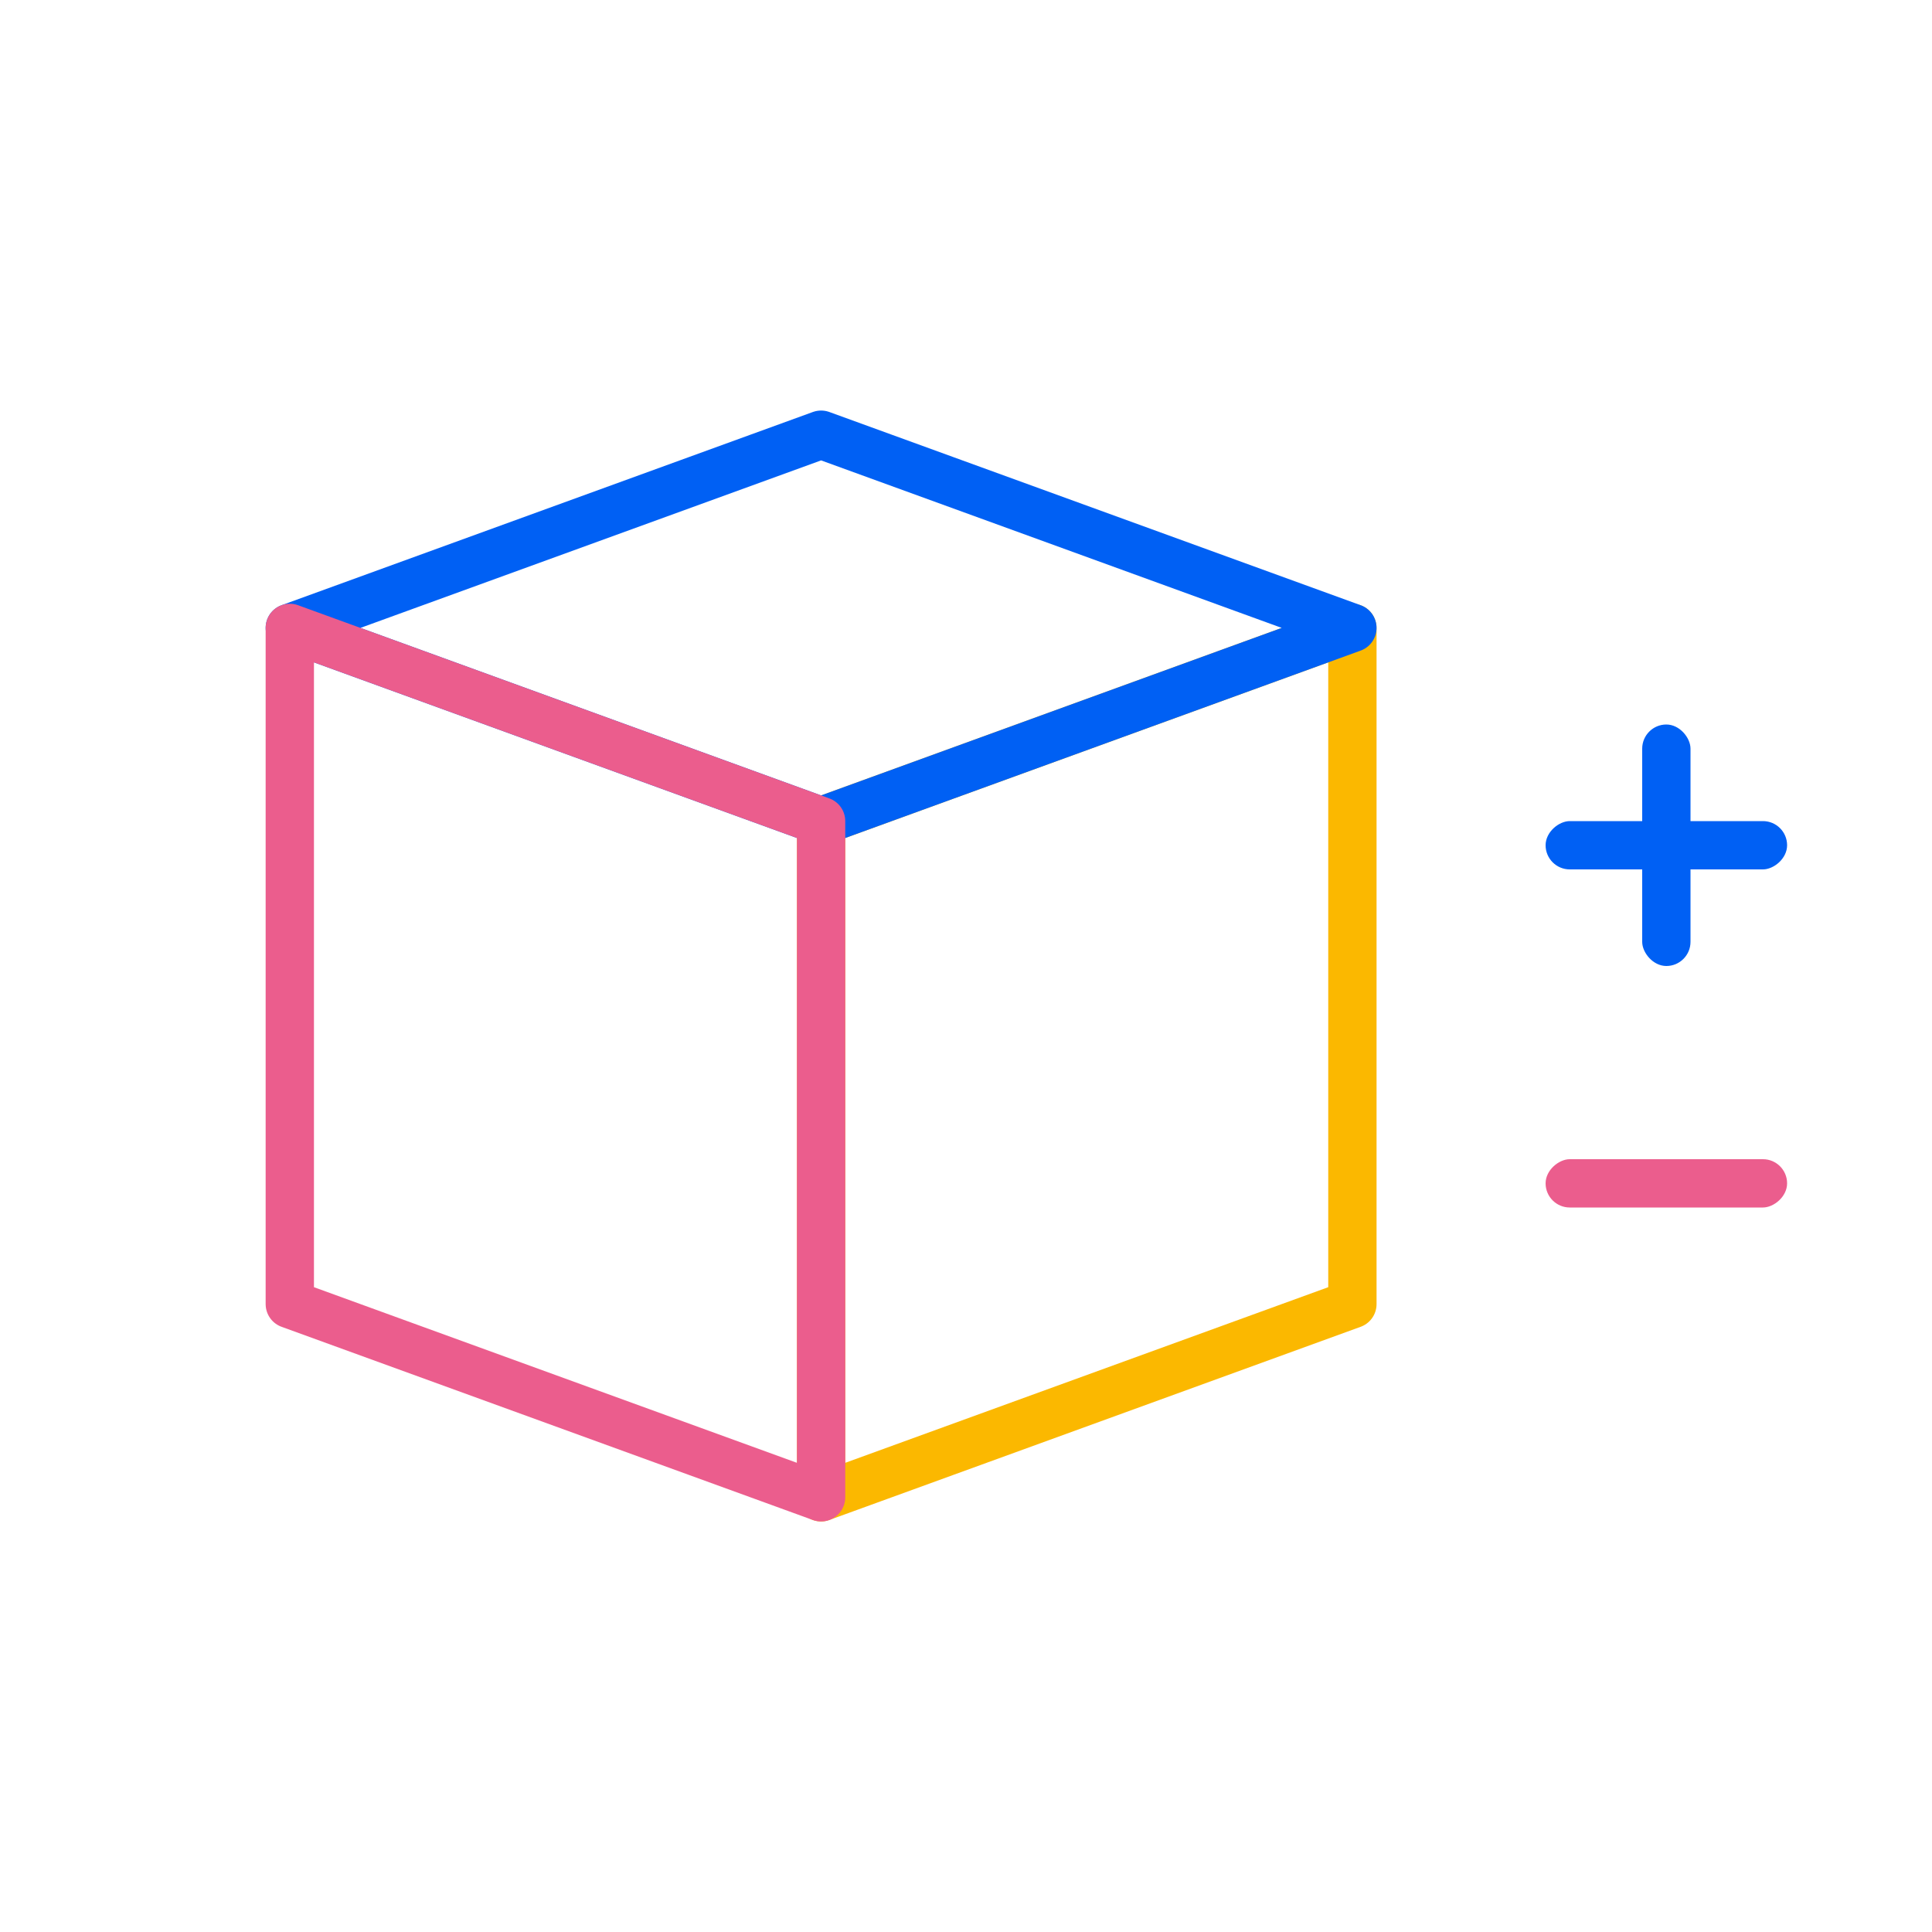
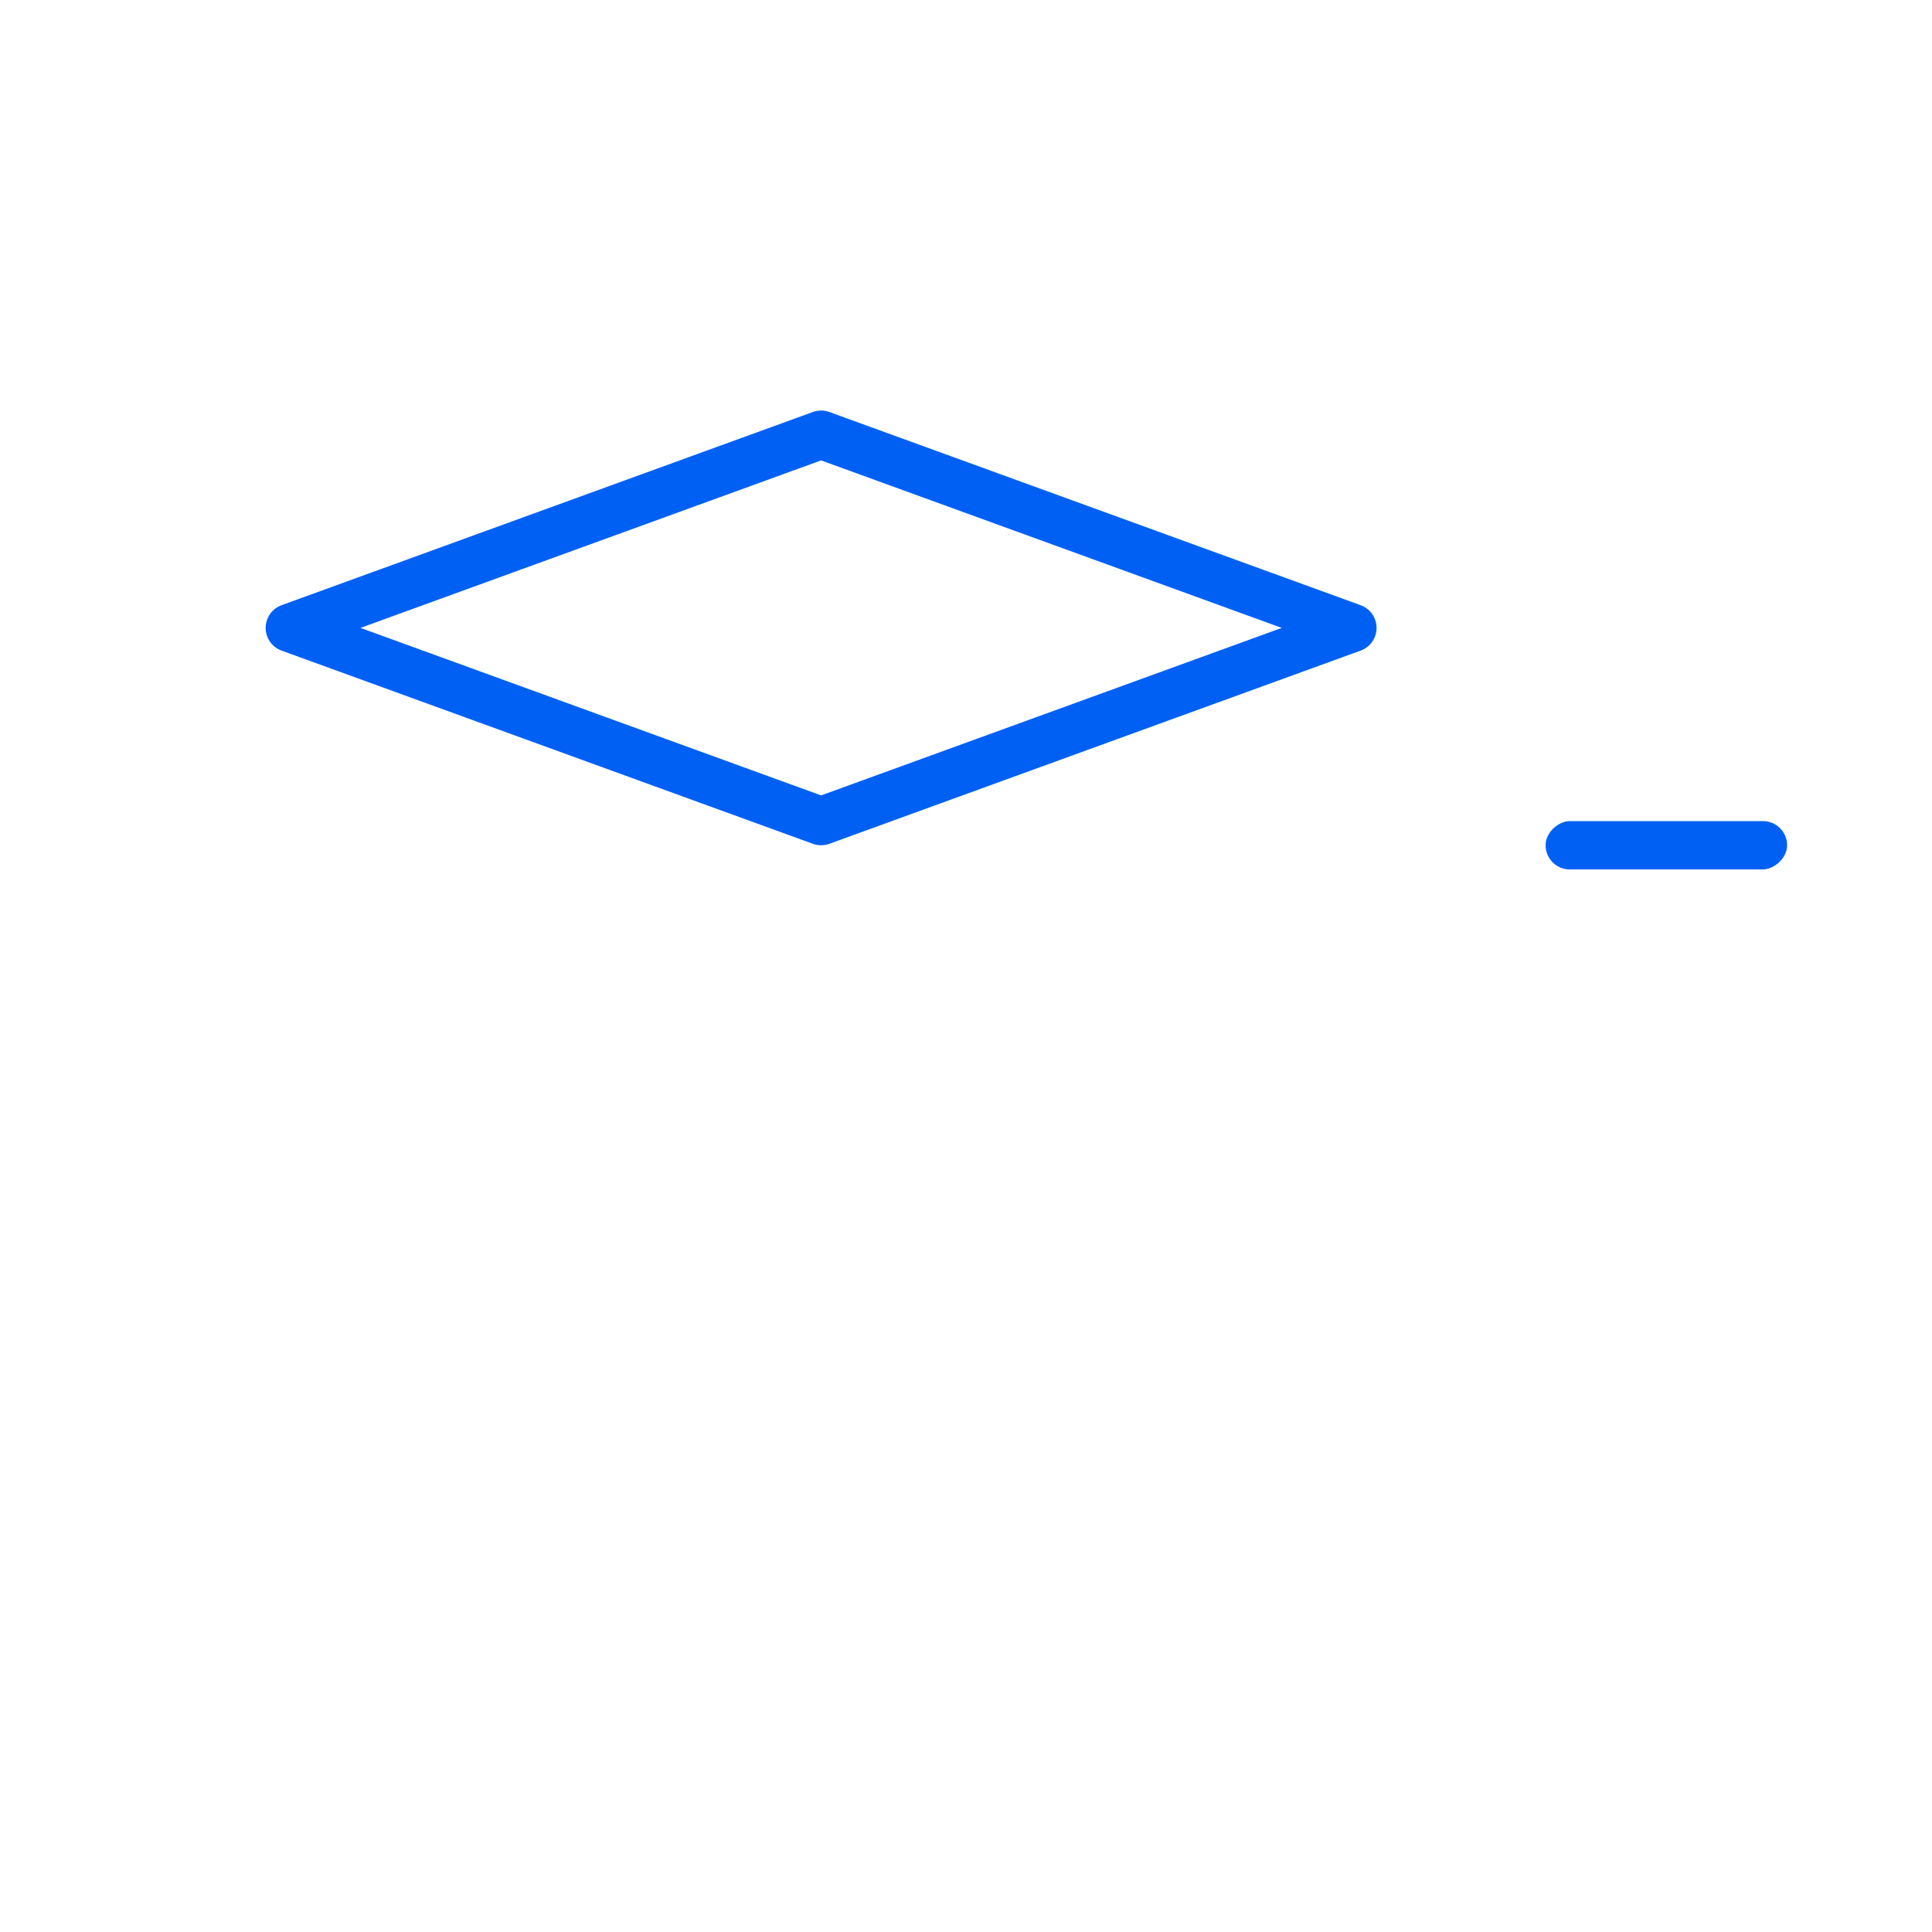
<svg xmlns="http://www.w3.org/2000/svg" width="40" height="40" viewBox="0 0 40 40" fill="none">
-   <path d="M17 17L28 13V27L17 31V17Z" stroke="#FBB800" stroke-linejoin="round" />
  <path d="M28 13L17 9L6 13L17 17L28 13Z" stroke="#0060F4" stroke-linejoin="round" />
-   <path d="M17 17L6 13V27L17 31V17Z" stroke="#EB5D8D" stroke-linejoin="round" />
-   <rect x="34" y="15" width="1" height="5" rx="0.5" fill="#0060F4" />
  <rect x="32" y="18" width="1" height="5" rx="0.5" transform="rotate(-90 32 18)" fill="#0060F4" />
-   <rect x="32" y="25" width="1" height="5" rx="0.5" transform="rotate(-90 32 25)" fill="#EB5D8D" />
</svg>